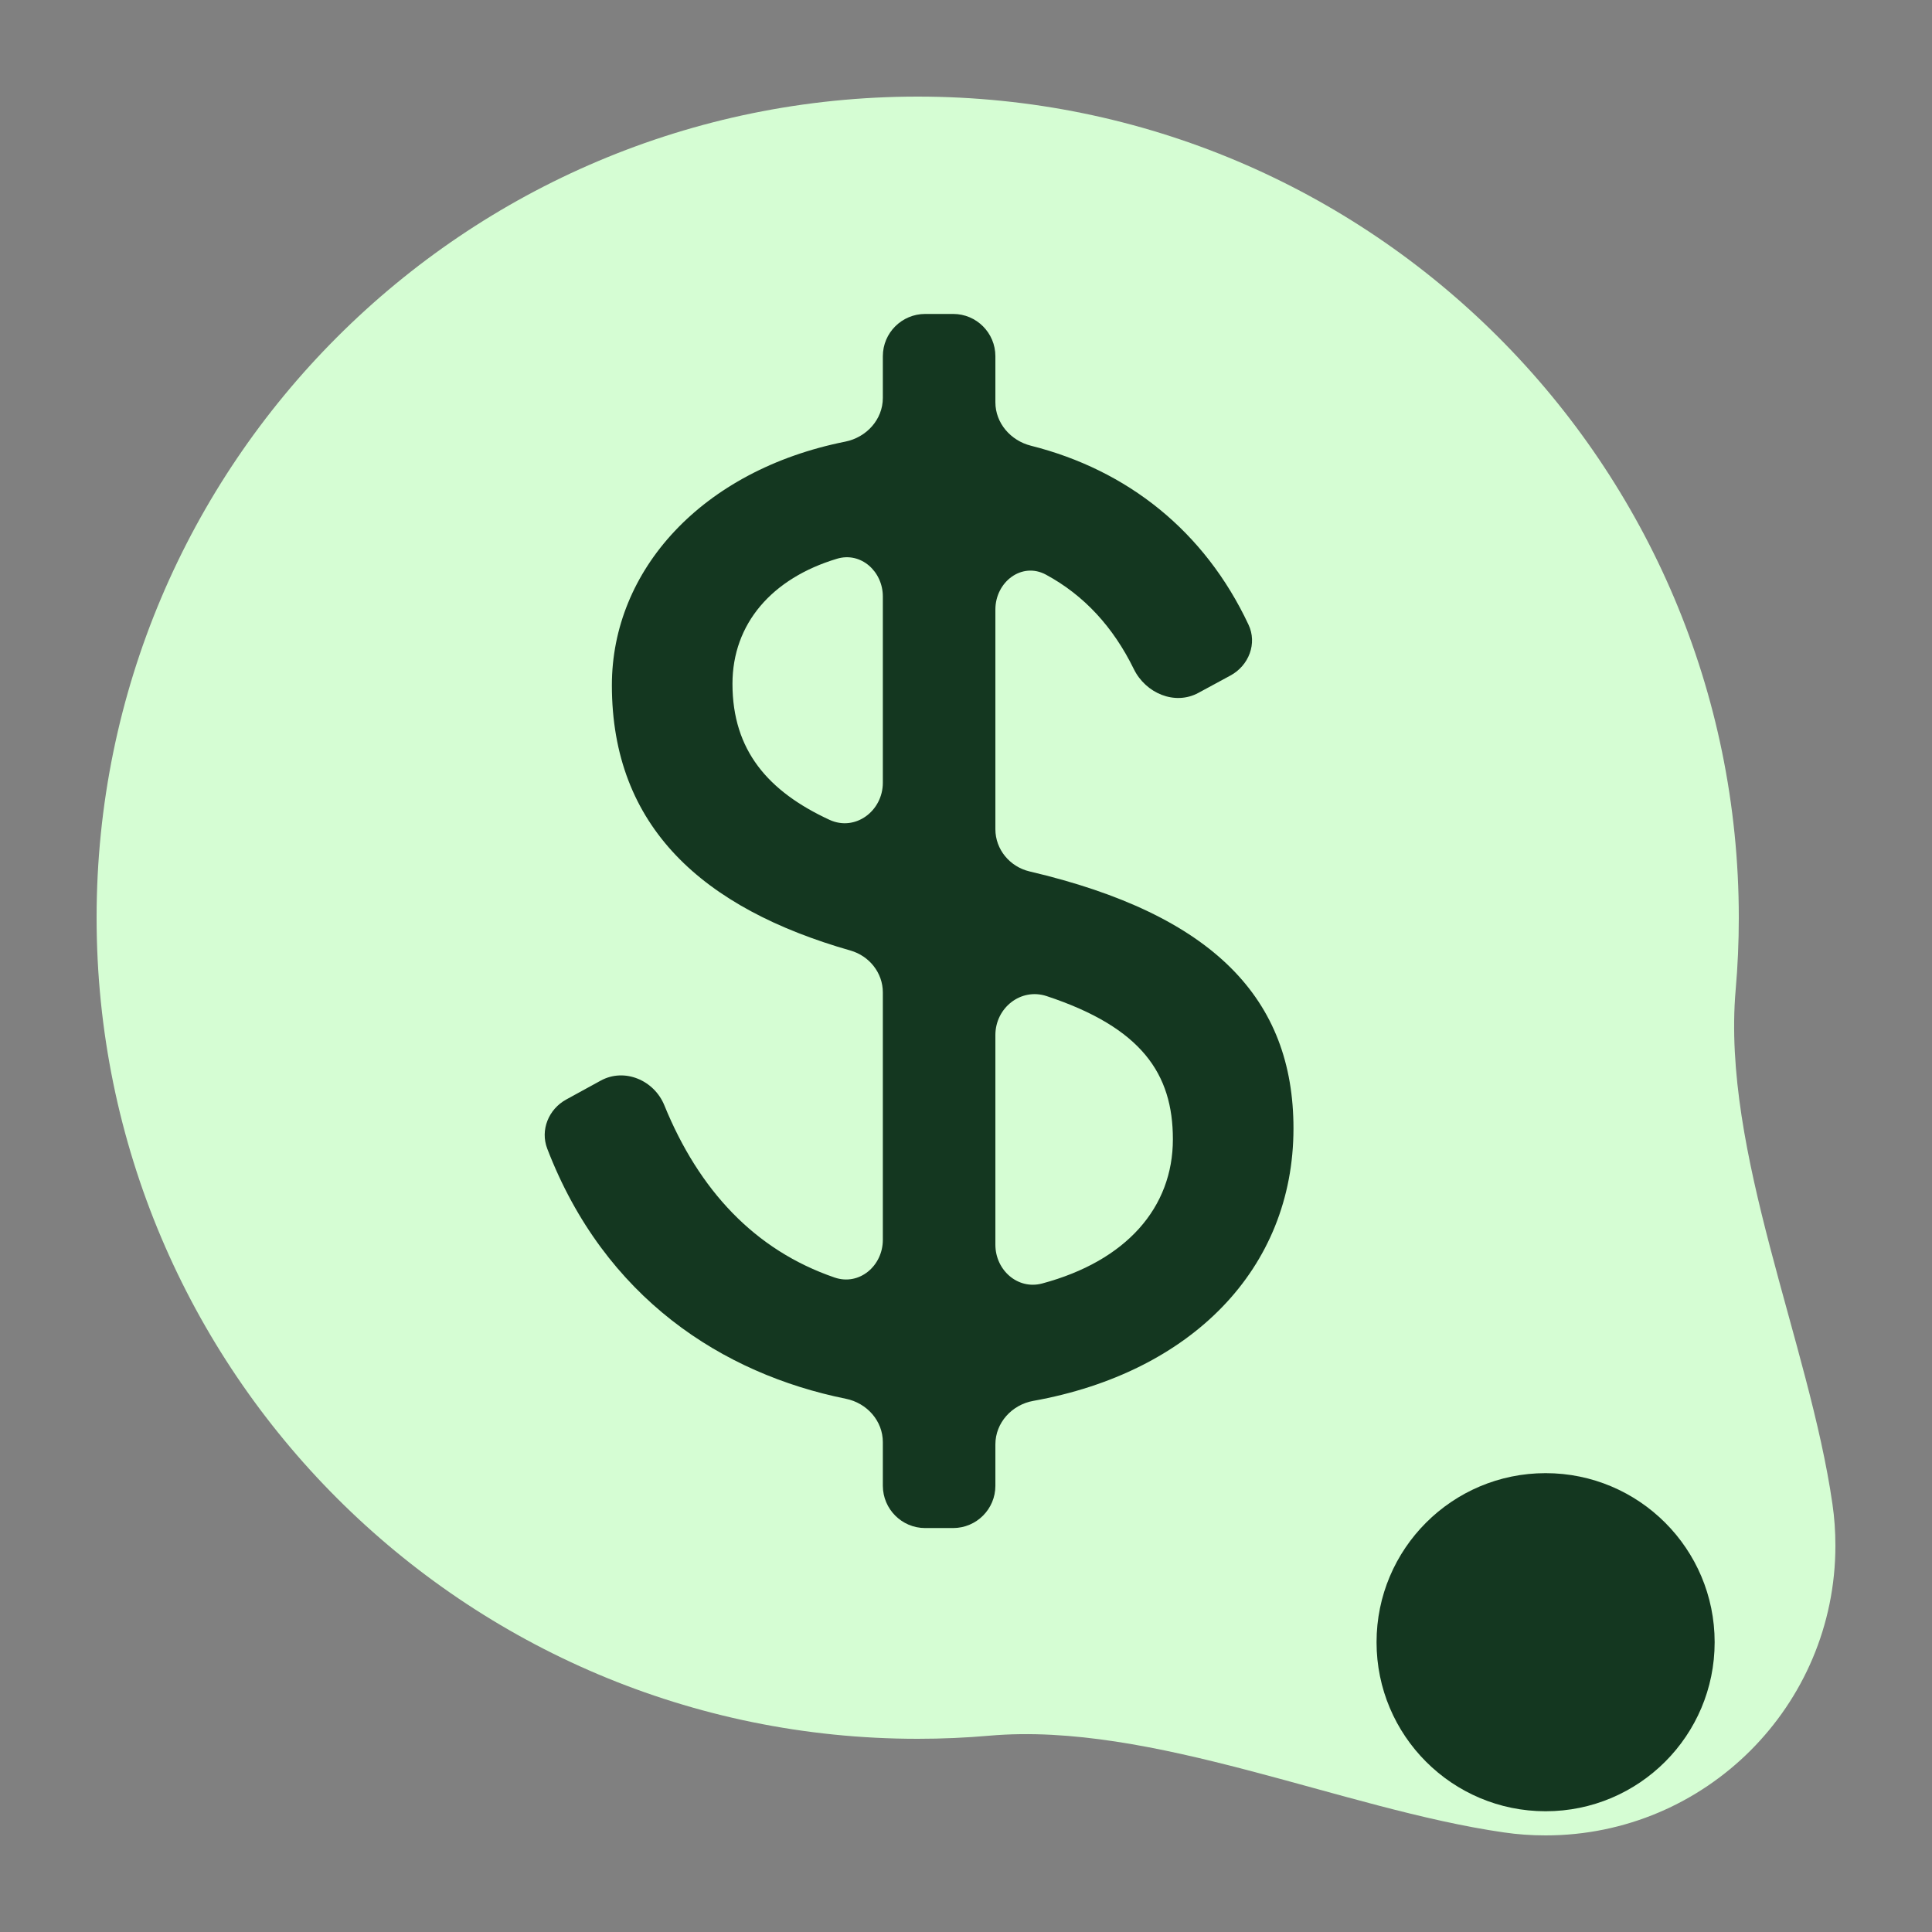
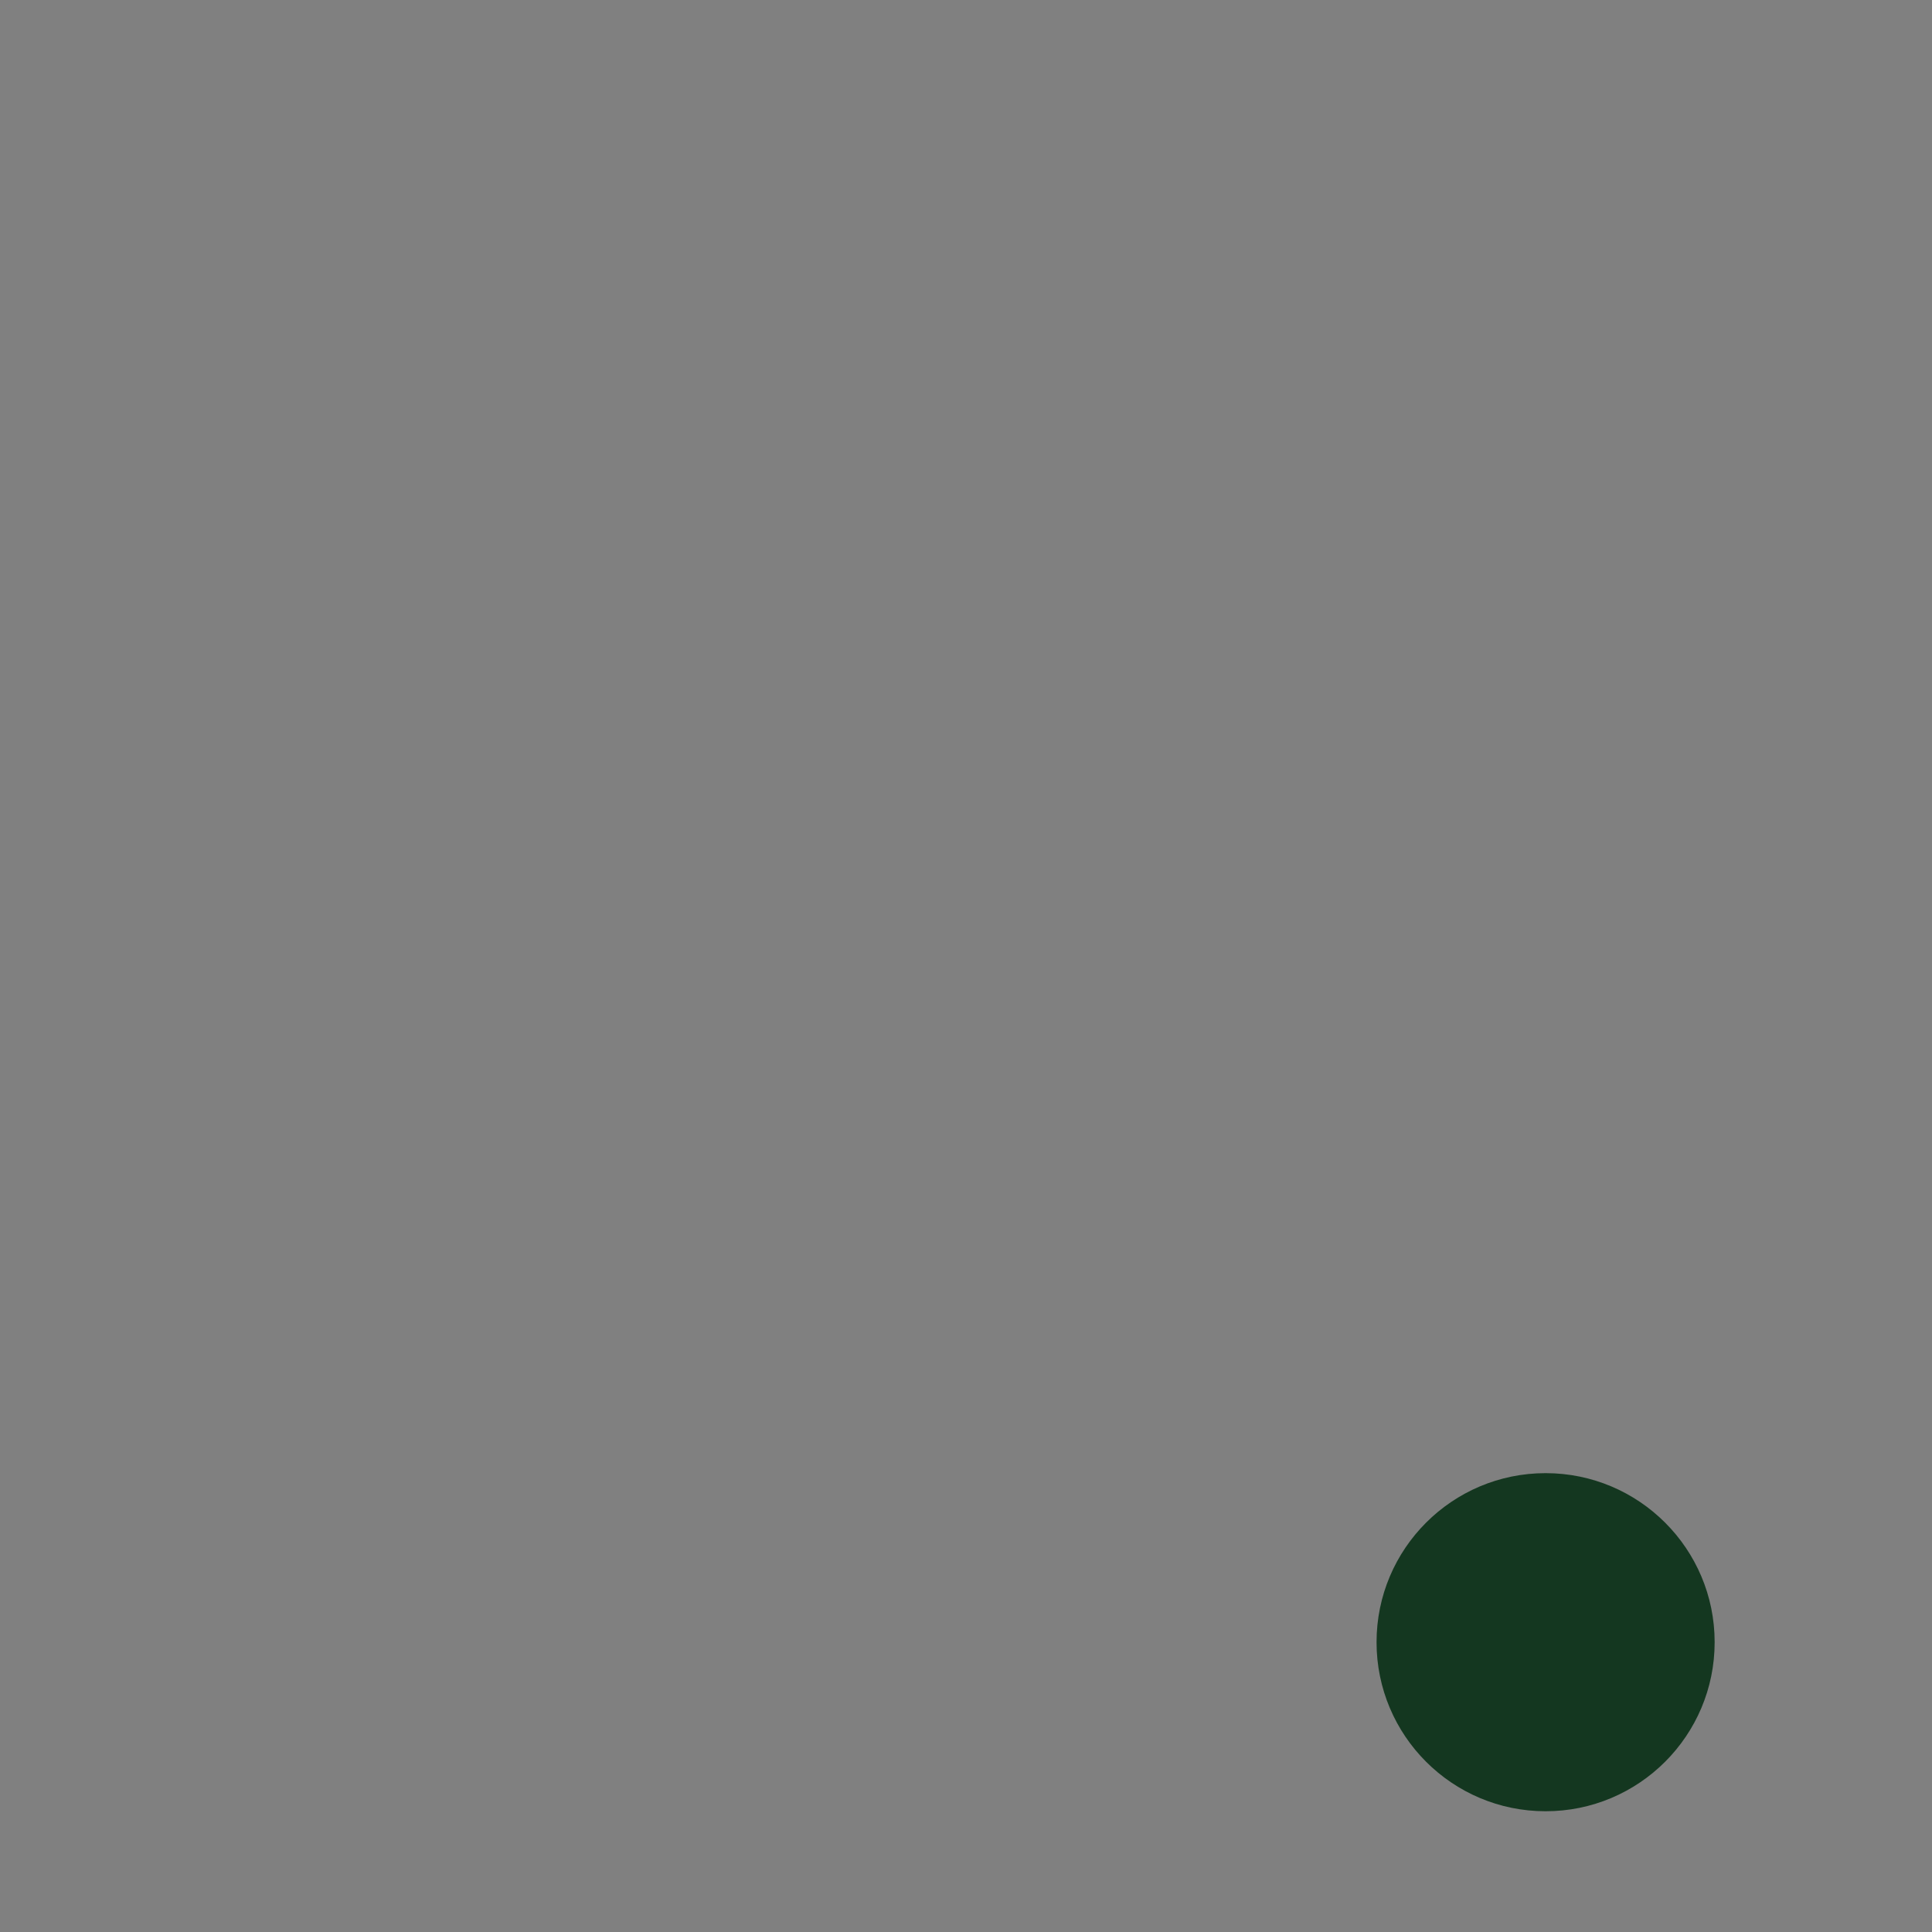
<svg xmlns="http://www.w3.org/2000/svg" width="24" height="24" viewBox="0 0 24 24" fill="none">
  <rect x="0" y="0" width="24" height="24" fill="#808080" stroke="none" />
-   <path d="M11.4 1.2C17.033 1.2 21.6 5.767 21.6 11.4C21.6 11.702 21.587 12 21.561 12.296C21.386 14.309 22.475 16.682 22.763 18.682C22.788 18.851 22.8 19.024 22.8 19.2C22.8 21.188 21.188 22.8 19.2 22.8C19.024 22.8 18.851 22.788 18.682 22.763C16.681 22.475 14.308 21.386 12.294 21.561C12 21.587 11.701 21.6 11.4 21.6C5.767 21.6 1.2 17.033 1.2 11.4C1.2 5.767 5.767 1.2 11.4 1.2Z" fill="#D5FDD3" />
-   <path d="M11.841 3.9C12.13 3.9 12.365 4.135 12.365 4.425V4.997C12.365 5.257 12.556 5.474 12.807 5.537C14.006 5.839 14.963 6.597 15.509 7.759C15.62 7.993 15.514 8.267 15.286 8.391L14.887 8.607C14.594 8.766 14.232 8.612 14.085 8.312C13.829 7.789 13.467 7.395 12.994 7.139C12.693 6.976 12.365 7.229 12.365 7.572V10.301C12.365 10.552 12.544 10.767 12.789 10.825C15.079 11.362 16.068 12.412 16.068 14.017C16.068 15.765 14.794 17.05 12.837 17.402C12.571 17.449 12.365 17.673 12.365 17.943V18.457C12.365 18.747 12.13 18.981 11.841 18.982H11.493C11.203 18.982 10.968 18.747 10.967 18.457V17.915C10.967 17.65 10.769 17.429 10.508 17.376C8.976 17.066 7.511 16.125 6.798 14.269C6.709 14.037 6.815 13.779 7.033 13.659L7.462 13.424C7.757 13.262 8.126 13.418 8.253 13.731C8.681 14.781 9.373 15.529 10.368 15.87C10.675 15.975 10.967 15.725 10.967 15.401V12.328C10.967 12.085 10.799 11.875 10.565 11.808C8.731 11.284 7.601 10.272 7.601 8.512C7.601 7.084 8.717 5.842 10.501 5.486C10.764 5.433 10.967 5.211 10.967 4.943V4.425C10.967 4.135 11.203 3.9 11.493 3.9H11.841ZM13.002 12.374C12.681 12.268 12.365 12.52 12.365 12.858V15.462C12.365 15.777 12.642 16.025 12.946 15.944C13.994 15.663 14.57 14.999 14.57 14.152C14.57 13.34 14.183 12.765 13.002 12.374ZM10.397 6.941C9.588 7.184 9.099 7.749 9.099 8.495C9.099 9.322 9.543 9.832 10.304 10.184C10.624 10.332 10.967 10.075 10.967 9.723V7.41C10.967 7.099 10.695 6.851 10.397 6.941Z" fill="#143720" />
  <circle cx="19.2" cy="20.4" r="2.1" fill="#143720" />
</svg>